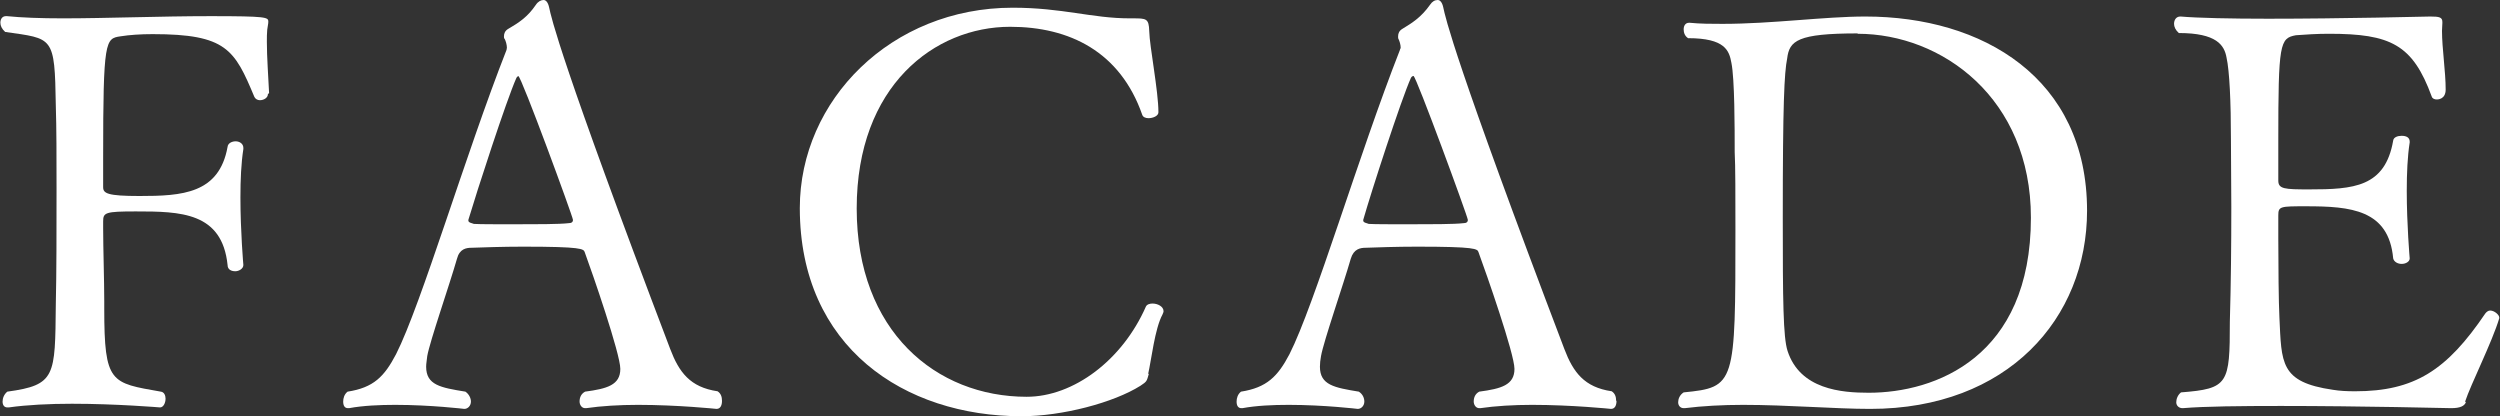
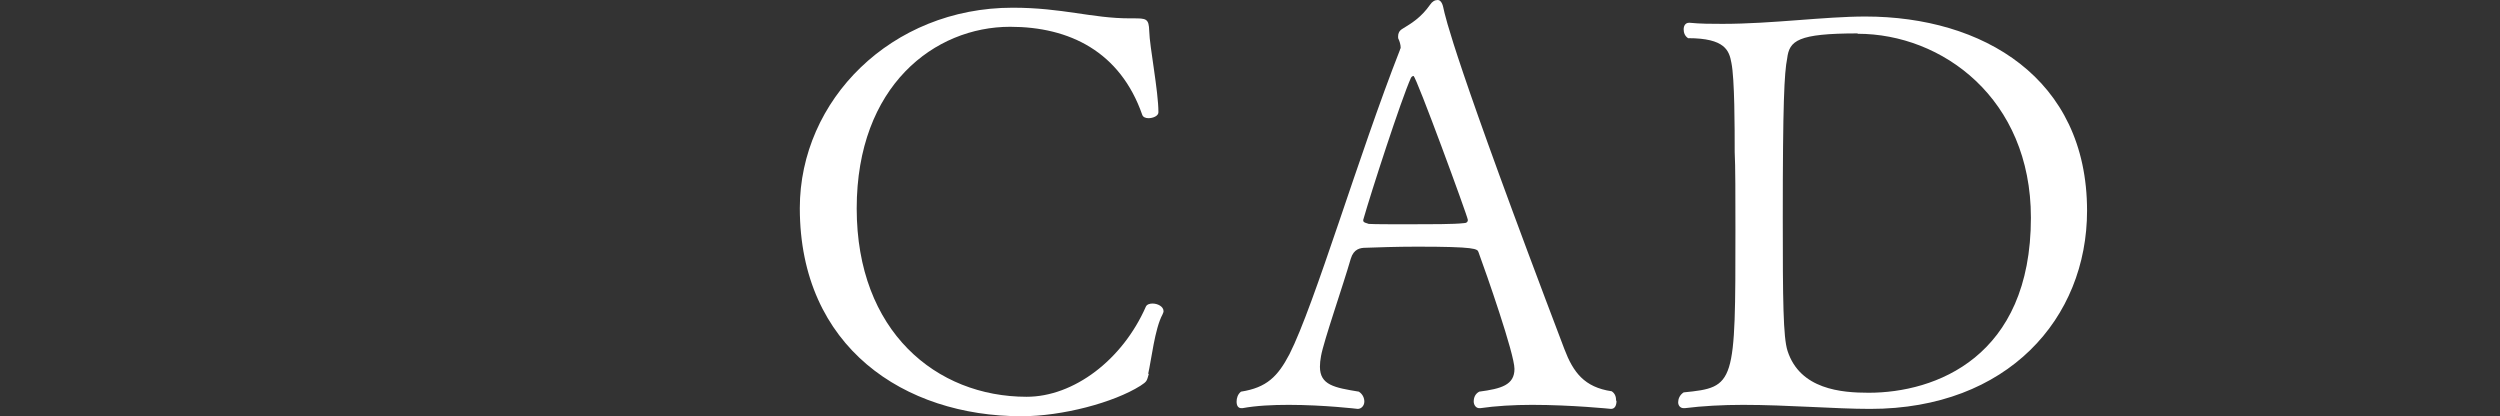
<svg xmlns="http://www.w3.org/2000/svg" id="_レイヤー_2" data-name="レイヤー 2" width="68.11" height="11.34" viewBox="0 0 68.11 11.34">
  <rect x="0" y="0" width="68.11" height="11.34" fill="#333333" stroke="none" />
  <g id="_レイヤー_1-2" data-name="レイヤー 1">
    <g>
-       <path d="M7.3,2.56c0,.11-.12.17-.22.17-.06,0-.12-.03-.15-.09-.54-1.29-.76-1.71-2.77-1.71-.33,0-.63.02-.88.06-.41.06-.47.1-.47,3.28v.83c0,.17.12.24.99.24,1.16,0,2.17-.06,2.4-1.34.01-.1.12-.15.22-.15s.21.06.21.18v.03c-.06.38-.08.84-.08,1.32,0,.93.08,1.84.08,1.84,0,.1-.12.17-.22.17s-.21-.04-.21-.17c-.15-1.44-1.28-1.46-2.5-1.46-.83,0-.89.03-.89.27v.19c0,.52.03,1.44.03,1.98v.21c0,2.04.18,2.02,1.54,2.26.09.01.13.1.13.19,0,.12-.06.24-.15.24,0,0-1.19-.1-2.4-.1-.61,0-1.23.03-1.72.1h-.04c-.09,0-.13-.07-.13-.16s.04-.2.13-.27c1.32-.18,1.3-.42,1.32-2.37.02-.87.02-2.04.02-3.16,0-.83,0-1.64-.02-2.27-.03-1.9-.07-1.81-1.38-2-.09-.08-.13-.17-.13-.25,0-.11.06-.18.15-.18h.03c.39.04.92.06,1.52.06,1.18,0,2.68-.06,4.02-.06,1.54,0,1.58.03,1.58.15,0,.06-.02.13-.03.22-.01.11-.01.21-.01.33,0,.42.04.95.06,1.38v.02Z" style="fill: #fff; stroke-width: 0px;" />
-       <path d="M19.67,10.92c0,.12-.04.22-.15.22,0,0-1.06-.11-2.14-.11-.5,0-1,.03-1.41.09h-.03c-.09,0-.15-.09-.15-.18,0-.11.04-.21.15-.27.6-.08.96-.18.96-.62,0-.41-.76-2.61-.97-3.18-.03-.09-.08-.15-1.68-.15-.56,0-1.11.02-1.4.03-.15,0-.33.03-.4.3-.21.73-.74,2.25-.81,2.65-.01.11-.03.2-.03.29,0,.5.39.57,1.07.68.1.07.15.18.15.27,0,.11-.08.2-.18.2,0,0-.92-.11-1.88-.11-.43,0-.88.02-1.26.09h-.03c-.09,0-.13-.07-.13-.18,0-.09.03-.2.12-.27.71-.11,1-.41,1.32-1.02.69-1.36,1.89-5.44,3.01-8.29,0-.02.01-.04.01-.06,0-.08-.03-.18-.06-.24-.02-.01-.02-.04-.02-.07,0-.08.03-.15.11-.2.29-.17.53-.32.76-.66.06-.09.14-.13.21-.13.06,0,.12.06.15.2.06.28.3,1.42,3.3,9.31.24.63.54,1.04,1.29,1.15.09.06.12.15.12.26ZM14.13,2.07s-.04.01-.06.05c-.27.6-1.09,3.13-1.31,3.87v.02c0,.06.11.07.15.09.17.01.6.01,1.08.01.6,0,1.25,0,1.5-.03.08,0,.12-.03.12-.09,0-.08-1.41-3.92-1.49-3.92Z" style="fill: #fff; stroke-width: 0px;" />
      <path d="M31.3,10.18c-.06.21-.05.21-.23.33-.73.46-2.13.83-3.24.83-3.19,0-6.04-1.88-6.04-5.67,0-2.94,2.49-5.46,5.8-5.46,1.36,0,2.16.29,3.19.29h.08c.37,0,.44,0,.45.35.01.42.25,1.63.25,2.21,0,.1-.15.16-.27.16-.08,0-.15-.03-.17-.09-.6-1.72-1.98-2.4-3.6-2.4-2.05,0-4.18,1.6-4.18,4.95s2.17,5.13,4.63,5.13c1.28,0,2.61-1,3.25-2.46.03-.06.11-.08.18-.08.14,0,.3.08.3.21,0,.03-.02.06-.03.09-.21.39-.3,1.23-.39,1.62Z" style="fill: #fff; stroke-width: 0px;" />
      <path d="M44.04,10.92c0,.12-.04.22-.15.22,0,0-1.07-.11-2.15-.11-.5,0-1,.03-1.41.09h-.03c-.09,0-.15-.09-.15-.18,0-.11.04-.21.15-.27.6-.08.96-.18.96-.62,0-.41-.77-2.61-.98-3.18-.03-.09-.07-.15-1.68-.15-.55,0-1.11.02-1.39.03-.15,0-.33.03-.41.3-.21.73-.74,2.25-.81,2.65-.02.11-.03.2-.03.29,0,.5.39.57,1.06.68.11.07.15.18.15.27,0,.11-.08.2-.18.2,0,0-.92-.11-1.88-.11-.44,0-.88.02-1.26.09h-.03c-.09,0-.13-.07-.13-.18,0-.09.03-.2.12-.27.7-.11,1-.41,1.32-1.02.69-1.36,1.89-5.44,3.01-8.29,0-.02.02-.04.02-.06,0-.08-.03-.18-.06-.24-.01-.01-.01-.04-.01-.07,0-.08.03-.15.11-.2.28-.17.52-.32.76-.66.06-.09.13-.13.21-.13.06,0,.12.06.15.2.06.28.3,1.42,3.3,9.31.24.63.54,1.04,1.29,1.15.09.06.12.15.12.26ZM38.5,2.07s-.04.01-.06.05c-.27.6-1.09,3.13-1.3,3.87v.02c0,.06.11.07.15.09.17.01.6.01,1.08.01.6,0,1.25,0,1.5-.03.08,0,.12-.03.12-.09,0-.08-1.41-3.92-1.48-3.92Z" style="fill: #fff; stroke-width: 0px;" />
      <path d="M50.95,11.14c-.96,0-2.25-.11-3.46-.11-.56,0-1.11.03-1.59.09h-.03c-.09,0-.15-.07-.15-.16s.04-.2.15-.27c1.41-.14,1.41-.21,1.41-4.44,0-.87,0-1.75-.02-2.11,0-.62,0-2-.09-2.43-.06-.33-.17-.67-1.18-.67-.09-.06-.12-.15-.12-.24s.04-.18.15-.18h.01c.3.03.6.03.9.03,1.35,0,2.78-.2,3.89-.2,3.19,0,6.04,1.67,6.04,5.29,0,2.93-2.16,5.4-5.91,5.4ZM50.61.91c-1.64,0-1.86.2-1.92.68-.08.4-.12,1.23-.12,4.35,0,2.25.01,3.25.13,3.62.34,1.05,1.47,1.14,2.21,1.14,1.81,0,4.42-.96,4.42-4.77,0-3.25-2.42-5.01-4.72-5.01Z" style="fill: #fff; stroke-width: 0px;" />
-       <path d="M67.18,10.96c-.04.1-.15.16-.4.16,0,0-2.48-.06-4.64-.06-1.08,0-2.08.01-2.67.06h-.01c-.1,0-.17-.07-.17-.16s.04-.2.13-.27c1.29-.1,1.33-.23,1.33-1.93.03-1.04.04-2.07.04-3.12,0-.6-.01-1.2-.01-1.8,0-1.08-.04-1.91-.12-2.27-.06-.34-.27-.67-1.3-.67-.09-.08-.13-.17-.13-.25,0-.11.06-.2.17-.2h.01c.46.04,1.37.06,2.38.06,2.01,0,4.42-.06,4.42-.06.25,0,.33.02.33.15v.03c0,.06-.01.14-.01.21,0,.48.1,1.11.1,1.6,0,.27-.22.27-.24.27-.06,0-.12-.02-.14-.08-.52-1.42-1.12-1.71-2.8-1.71-.33,0-.63.02-.9.04-.44.08-.48.22-.48,2.87v1.09c0,.23.17.24.84.24,1.21,0,2.07-.06,2.29-1.33.01-.09.12-.13.23-.13.12,0,.22.04.22.16v.02c-.06.38-.08.84-.08,1.32,0,.93.08,1.84.08,1.84,0,.09-.11.15-.22.15-.11,0-.21-.06-.23-.15-.12-1.33-1.16-1.42-2.37-1.42-.71,0-.76,0-.76.25v.63c0,.72.01,1.75.03,2.14.06,1.25.01,1.77,1.46,1.98.18.03.38.04.6.04,1.62,0,2.5-.57,3.55-2.12.03-.04.08-.08.13-.08.12,0,.25.12.25.19v.02c-.19.64-.78,1.81-.93,2.27Z" style="fill: #fff; stroke-width: 0px;" />
    </g>
  </g>
</svg>